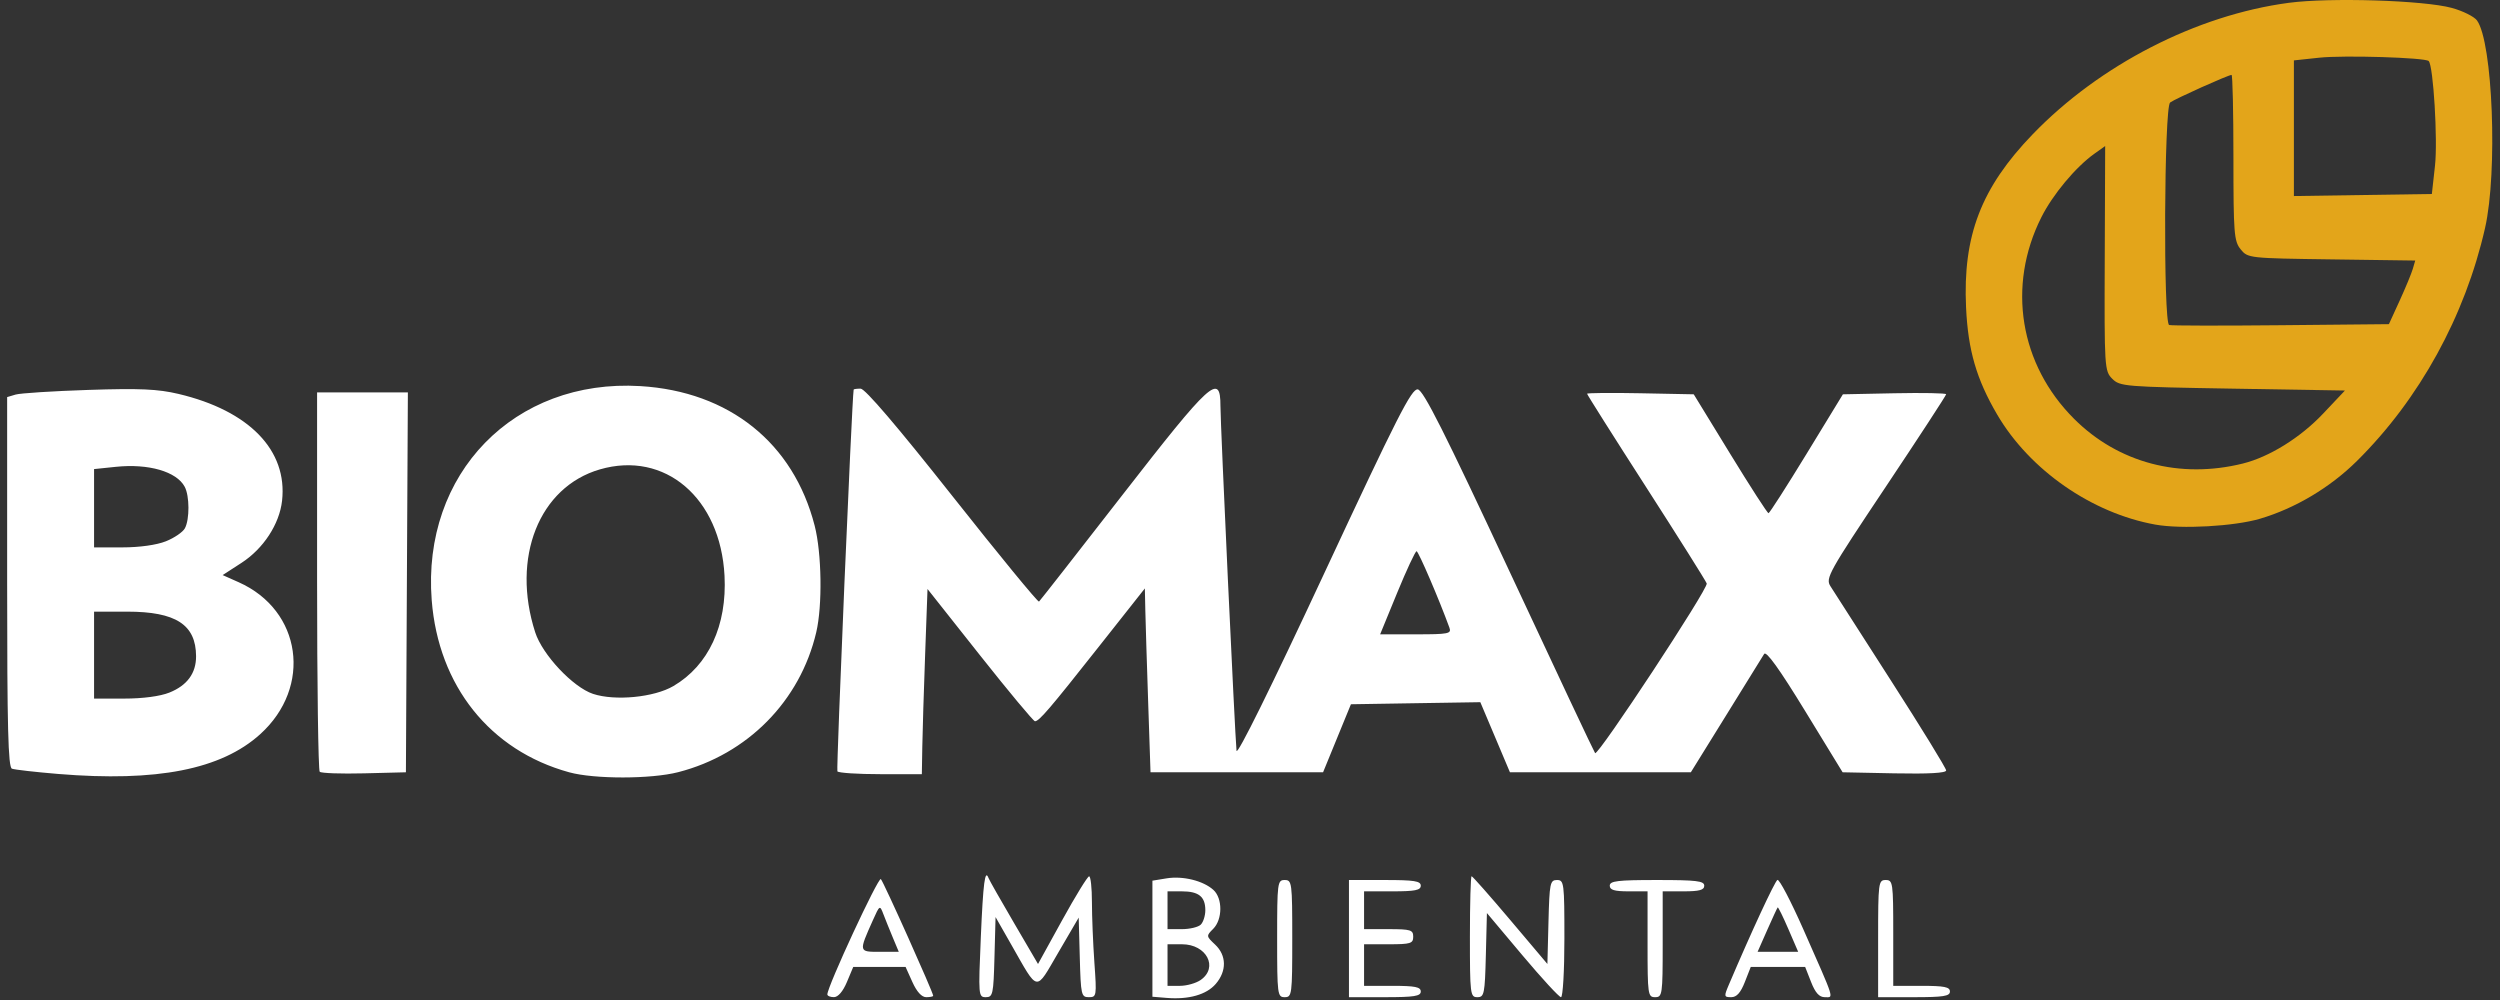
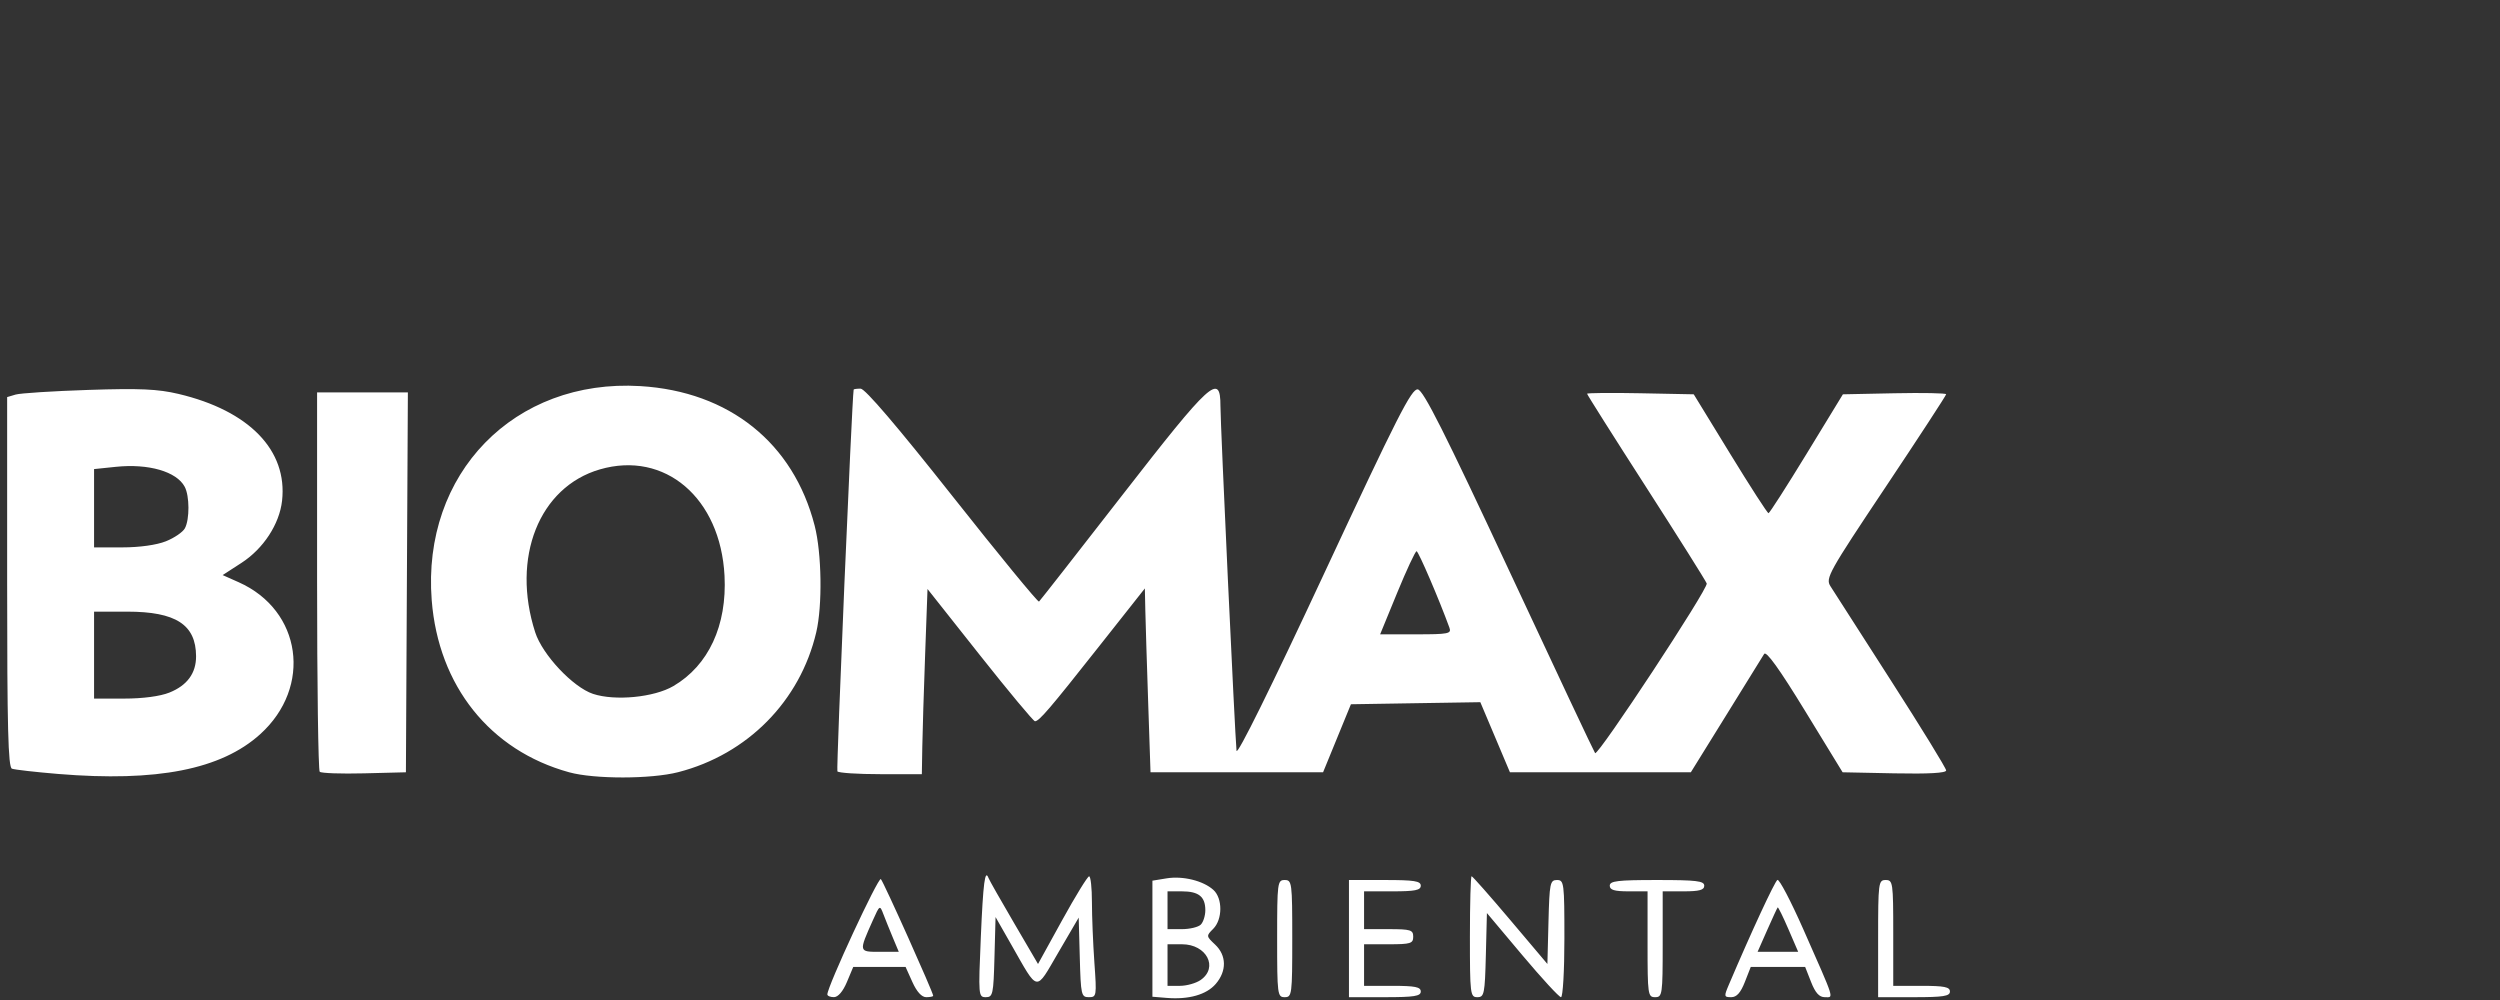
<svg xmlns="http://www.w3.org/2000/svg" width="175px" height="70px" viewBox="0 0 175 70" version="1.1">
  <rect x="0" y="0" width="175" height="70" fill="#333333" stroke="none" />
  <title>Group 10</title>
  <desc>Created with Sketch.</desc>
  <g id="Page-1" stroke="none" stroke-width="1" fill="none" fill-rule="evenodd">
    <g id="Group-10" transform="translate(0.5, 0)" fill-rule="nonzero">
-       <path d="M150.375,36.722 C145.921,35.921 141.576,32.899 139.304,29.023 C137.851,26.543 137.263,24.519 137.124,21.516 C136.891,16.496 138.181,13.142 141.78,9.408 C146.472,4.541 153.255,1.057 159.712,0.198 C162.596,-0.186 169.179,0.02 171.13,0.555 C171.9,0.766 172.691,1.16 172.888,1.43 C173.993,2.941 174.347,12.026 173.454,15.96 C172.053,22.133 168.863,27.935 164.487,32.267 C162.606,34.13 160.16,35.587 157.692,36.314 C155.894,36.844 152.197,37.05 150.375,36.722 Z M156.501,32.447 C158.355,31.986 160.535,30.631 162.113,28.959 L163.645,27.337 L155.78,27.205 C148.226,27.078 147.894,27.051 147.359,26.515 C146.816,25.971 146.802,25.757 146.832,18.09 L146.862,10.223 L146.109,10.759 C144.801,11.69 143.197,13.612 142.394,15.21 C139.978,20.019 140.873,25.516 144.692,29.324 C147.777,32.401 152.094,33.542 156.501,32.447 L156.501,32.447 Z M167.476,21.045 C167.89,20.14 168.304,19.138 168.397,18.819 L168.566,18.238 L162.708,18.157 C156.916,18.078 156.845,18.07 156.345,17.452 C155.882,16.88 155.84,16.342 155.84,11.036 C155.84,7.851 155.781,5.244 155.71,5.244 C155.478,5.244 151.749,6.919 151.408,7.176 C150.988,7.493 150.923,22.611 151.34,22.751 C151.485,22.8 155.005,22.806 159.163,22.765 L166.723,22.691 L167.476,21.045 L167.476,21.045 Z M169.95,11.594 C170.148,9.806 169.834,4.599 169.509,4.273 C169.264,4.029 163.568,3.854 161.848,4.038 L160.073,4.228 L160.073,8.976 L160.073,13.723 L164.902,13.651 L169.73,13.579 L169.95,11.594 Z" id="path847" fill="#E3A51A" />
      <path d="M81.161,69.853 L80.169,69.771 L80.169,65.709 L80.169,61.647 L81.161,61.485 C82.304,61.299 83.726,61.65 84.439,62.295 C85.09,62.885 85.083,64.359 84.426,65.017 C83.928,65.514 83.93,65.531 84.558,66.121 C85.364,66.878 85.381,67.971 84.601,68.876 C83.951,69.629 82.71,69.981 81.161,69.853 L81.161,69.853 Z M83.549,68.597 C84.804,67.718 83.958,66.099 82.244,66.099 L81.227,66.099 L81.227,67.554 L81.227,69.009 L82.094,69.009 C82.571,69.009 83.226,68.824 83.549,68.597 Z M83.555,64.723 C83.73,64.548 83.873,64.096 83.873,63.717 C83.873,62.767 83.412,62.394 82.233,62.394 L81.227,62.394 L81.227,63.717 L81.227,65.04 L82.233,65.04 C82.786,65.04 83.381,64.897 83.555,64.723 L83.555,64.723 Z M57.415,69.608 C57.415,69.053 60.985,61.361 61.16,61.536 C61.349,61.725 64.823,69.471 64.823,69.703 C64.823,69.758 64.603,69.803 64.334,69.803 C64.019,69.803 63.675,69.425 63.368,68.744 L62.891,67.686 L61.059,67.686 L59.227,67.686 L58.784,68.742 C58.508,69.399 58.166,69.798 57.878,69.8 C57.623,69.802 57.415,69.715 57.415,69.608 L57.415,69.608 Z M62,65.636 C61.772,65.09 61.473,64.349 61.336,63.989 C61.091,63.345 61.079,63.351 60.603,64.414 C59.604,66.648 59.599,66.628 61.087,66.628 L62.415,66.628 L62,65.636 Z M68.156,65.636 C68.322,61.768 68.448,60.801 68.699,61.468 C68.754,61.614 69.555,63.026 70.48,64.606 L72.161,67.48 L73.85,64.415 C74.779,62.73 75.628,61.348 75.737,61.343 C75.846,61.339 75.935,62.151 75.935,63.148 C75.935,64.144 76.013,66.049 76.107,67.381 C76.274,69.725 76.261,69.803 75.719,69.803 C75.19,69.803 75.156,69.654 75.085,67.018 L75.009,64.233 L73.586,66.67 C71.956,69.461 72.216,69.503 70.297,66.139 L69.189,64.195 L69.113,66.999 C69.044,69.604 69.001,69.803 68.507,69.803 C67.991,69.803 67.981,69.69 68.156,65.636 L68.156,65.636 Z M88.9,65.702 C88.9,61.777 88.923,61.601 89.429,61.601 C89.936,61.601 89.958,61.777 89.958,65.702 C89.958,69.626 89.936,69.803 89.429,69.803 C88.923,69.803 88.9,69.626 88.9,65.702 Z M93.927,65.702 L93.927,61.601 L96.441,61.601 C98.499,61.601 98.954,61.673 98.954,61.998 C98.954,62.315 98.557,62.394 96.97,62.394 L94.985,62.394 L94.985,63.717 L94.985,65.04 L96.705,65.04 C98.249,65.04 98.425,65.095 98.425,65.569 C98.425,66.044 98.249,66.099 96.705,66.099 L94.985,66.099 L94.985,67.554 L94.985,69.009 L96.97,69.009 C98.557,69.009 98.954,69.088 98.954,69.406 C98.954,69.731 98.499,69.803 96.441,69.803 L93.927,69.803 L93.927,65.702 Z M102.394,65.569 C102.394,63.241 102.447,61.336 102.512,61.336 C102.577,61.336 103.797,62.718 105.224,64.408 L107.818,67.479 L107.893,64.54 C107.962,61.819 108.006,61.601 108.488,61.601 C108.983,61.601 109.008,61.8 109.008,65.702 C109.008,67.957 108.901,69.803 108.77,69.803 C108.64,69.803 107.419,68.478 106.058,66.858 L103.584,63.914 L103.51,66.858 C103.44,69.585 103.396,69.803 102.914,69.803 C102.418,69.803 102.394,69.603 102.394,65.569 L102.394,65.569 Z M114.829,66.099 L114.829,62.394 L113.506,62.394 C112.507,62.394 112.183,62.297 112.183,61.998 C112.183,61.666 112.727,61.601 115.491,61.601 C118.254,61.601 118.798,61.666 118.798,61.998 C118.798,62.302 118.46,62.394 117.343,62.394 L115.888,62.394 L115.888,66.099 C115.888,69.626 115.862,69.803 115.358,69.803 C114.854,69.803 114.829,69.626 114.829,66.099 Z M120.514,68.943 C122.095,65.228 123.732,61.699 123.921,61.594 C124.047,61.525 124.86,63.076 125.728,65.04 C127.983,70.146 127.874,69.803 127.237,69.803 C126.848,69.803 126.574,69.501 126.277,68.744 L125.861,67.686 L123.957,67.686 L122.053,67.686 L121.638,68.744 C121.343,69.495 121.066,69.803 120.685,69.803 C120.18,69.803 120.17,69.751 120.514,68.943 L120.514,68.943 Z M124.688,65.04 C124.311,64.166 123.974,63.482 123.938,63.518 C123.903,63.555 123.572,64.27 123.203,65.106 L122.531,66.628 L123.952,66.628 L125.373,66.628 L124.688,65.04 Z M130.969,65.702 C130.969,61.777 130.992,61.601 131.498,61.601 C132.002,61.601 132.027,61.777 132.027,65.305 L132.027,69.009 L134.012,69.009 C135.599,69.009 135.996,69.088 135.996,69.406 C135.996,69.731 135.54,69.803 133.482,69.803 L130.969,69.803 L130.969,65.702 Z M3.576,54.177 C1.978,54.045 0.52,53.879 0.335,53.808 C0.071,53.707 -2.84217094e-14,50.94 -2.84217094e-14,40.738 L-2.84217094e-14,27.796 L0.595,27.619 C0.923,27.522 3.215,27.376 5.689,27.294 C9.293,27.176 10.545,27.232 11.989,27.573 C16.946,28.744 19.642,31.525 19.244,35.058 C19.06,36.691 17.938,38.407 16.406,39.4 L15.085,40.256 L16.208,40.756 C20.621,42.723 21.379,48.083 17.713,51.395 C14.982,53.863 10.488,54.747 3.576,54.177 L3.576,54.177 Z M11.356,48.481 C12.601,47.983 13.231,47.125 13.225,45.933 C13.215,43.725 11.809,42.815 8.405,42.815 L6.085,42.815 L6.085,45.858 L6.085,48.901 L8.197,48.901 C9.506,48.901 10.706,48.741 11.356,48.481 Z M11.115,37.889 C11.704,37.653 12.302,37.244 12.443,36.98 C12.78,36.351 12.772,34.713 12.429,34.073 C11.859,33.007 9.898,32.44 7.607,32.678 L6.085,32.836 L6.085,35.577 L6.085,38.317 L8.064,38.317 C9.272,38.317 10.461,38.15 11.115,37.889 L11.115,37.889 Z M39.341,54.06 C33.803,52.537 30.19,48.014 29.72,42.018 C29.026,33.146 35.501,26.497 44.318,27.027 C50.541,27.401 55.042,31.005 56.527,36.8 C57.022,38.731 57.076,42.39 56.637,44.262 C55.507,49.074 51.825,52.805 46.974,54.052 C45.068,54.542 41.109,54.546 39.341,54.06 L39.341,54.06 Z M46.638,48.024 C49.099,46.582 50.397,43.782 50.217,40.302 C49.934,34.856 46.042,31.535 41.492,32.857 C37.238,34.094 35.278,39.029 36.964,44.262 C37.469,45.83 39.604,48.103 41.01,48.571 C42.549,49.082 45.286,48.817 46.638,48.024 L46.638,48.024 Z M21.88,54.024 C21.779,53.923 21.696,47.906 21.696,40.655 L21.696,27.469 L24.873,27.469 L28.051,27.469 L27.982,40.765 L27.914,54.06 L24.989,54.134 C23.381,54.175 21.982,54.125 21.88,54.024 L21.88,54.024 Z M58.117,53.994 C58.032,53.855 59.132,28.034 59.256,27.271 C59.262,27.235 59.482,27.205 59.745,27.205 C60.055,27.205 62.305,29.838 66.161,34.716 C69.427,38.847 72.158,42.175 72.231,42.111 C72.304,42.047 74.925,38.697 78.056,34.666 C84.262,26.677 84.931,26.068 84.931,28.411 C84.931,29.729 85.948,51.517 86.057,52.553 C86.097,52.926 88.468,48.13 92.179,40.17 C97.33,29.123 98.313,27.19 98.747,27.258 C99.14,27.319 100.618,30.253 105.157,39.981 C108.402,46.935 111.102,52.668 111.157,52.719 C111.373,52.923 119.1,41.178 118.971,40.842 C118.896,40.646 116.981,37.602 114.715,34.078 C112.449,30.555 110.596,27.623 110.596,27.563 C110.596,27.504 112.276,27.488 114.329,27.528 L118.062,27.602 L120.613,31.768 C122.016,34.059 123.223,35.93 123.296,35.924 C123.369,35.918 124.57,34.044 125.966,31.758 L128.503,27.602 L132.117,27.528 C134.105,27.488 135.731,27.519 135.731,27.598 C135.731,27.677 133.824,30.599 131.494,34.091 C127.497,40.078 127.277,40.473 127.629,41.032 C127.835,41.358 129.742,44.332 131.867,47.64 C133.992,50.948 135.731,53.779 135.731,53.931 C135.731,54.113 134.496,54.182 132.107,54.134 L128.483,54.06 L125.843,49.744 C124.059,46.829 123.134,45.541 122.991,45.776 C122.875,45.967 121.673,47.909 120.319,50.091 L117.859,54.06 L111.528,54.06 L105.196,54.06 L104.16,51.607 L103.123,49.153 L98.594,49.225 L94.065,49.298 L93.09,51.679 L92.115,54.06 L86.076,54.06 L80.036,54.06 L79.872,49.165 C79.781,46.473 79.692,43.577 79.673,42.73 L79.64,41.189 L76.437,45.243 C72.955,49.653 72.239,50.488 71.947,50.488 C71.842,50.488 70.107,48.405 68.091,45.859 L64.426,41.23 L64.26,45.793 C64.168,48.303 64.079,51.219 64.061,52.274 L64.029,54.192 L61.134,54.192 C59.542,54.192 58.184,54.103 58.117,53.994 L58.117,53.994 Z M100.96,43.94 C100.253,41.992 98.792,38.589 98.661,38.586 C98.572,38.584 97.962,39.892 97.304,41.492 L96.109,44.403 L98.618,44.403 C100.896,44.403 101.112,44.36 100.96,43.94 L100.96,43.94 Z" id="path847" fill="#FFFFFF" />
    </g>
  </g>
</svg>